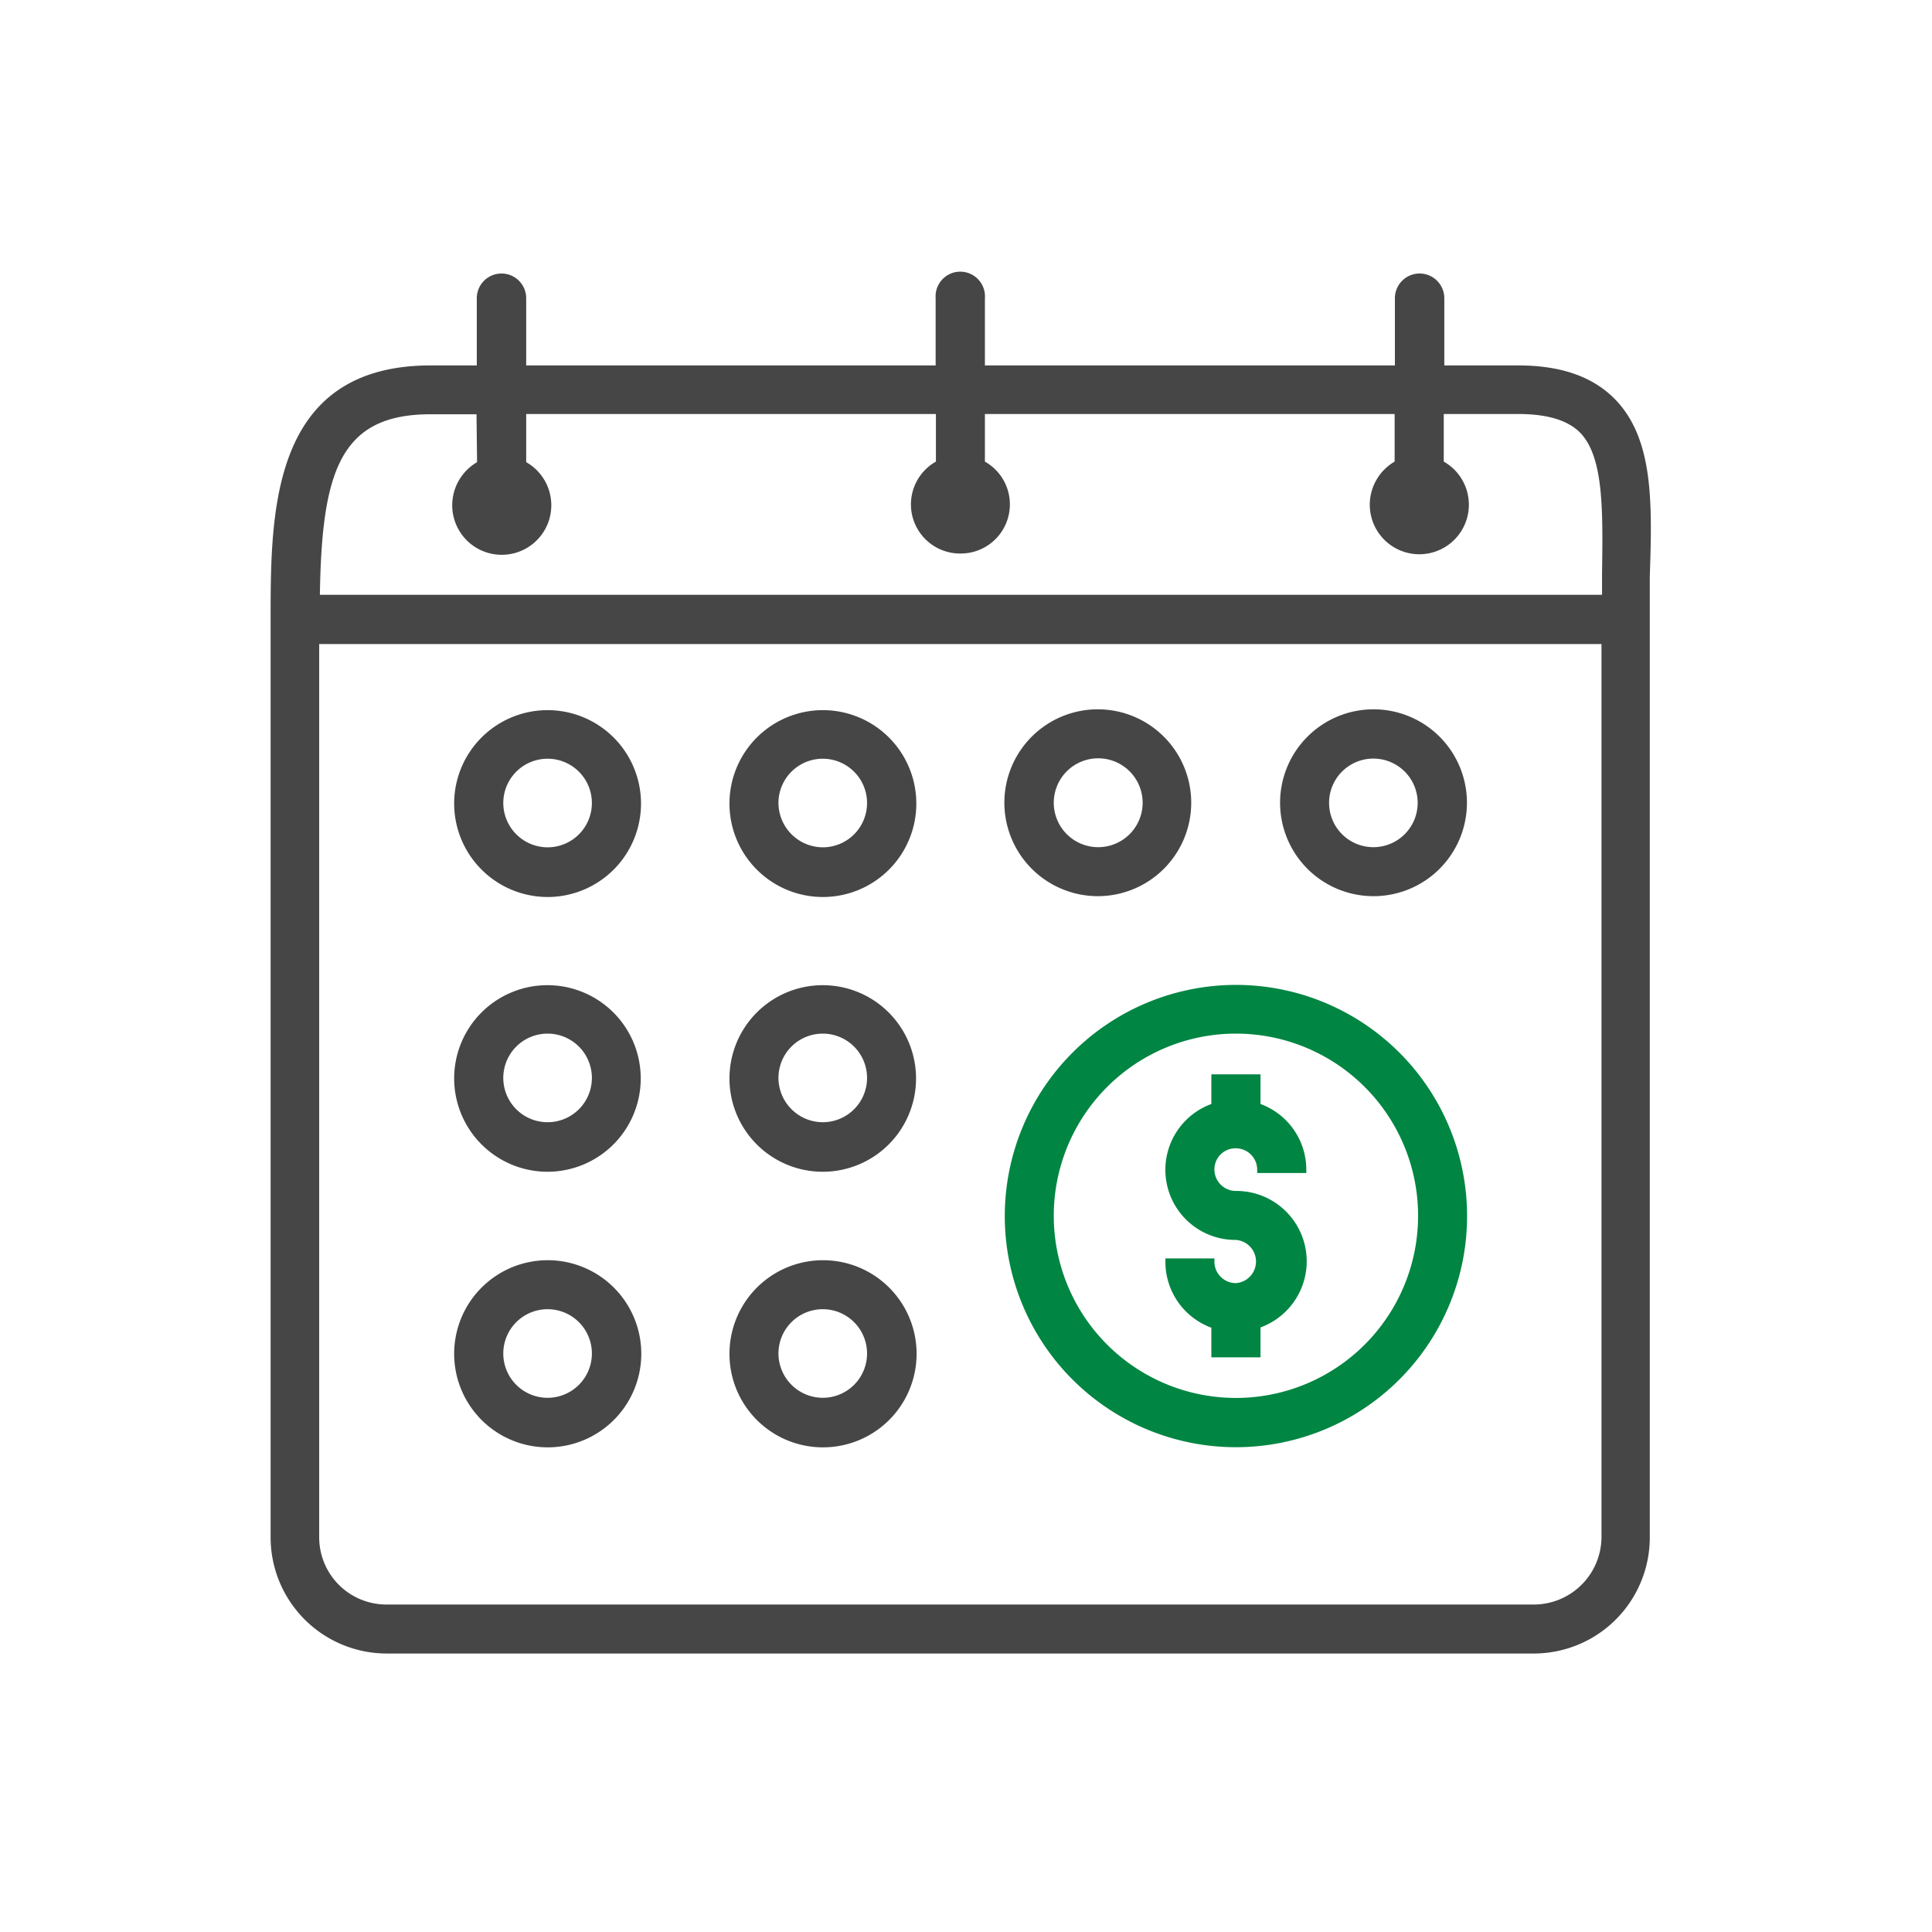
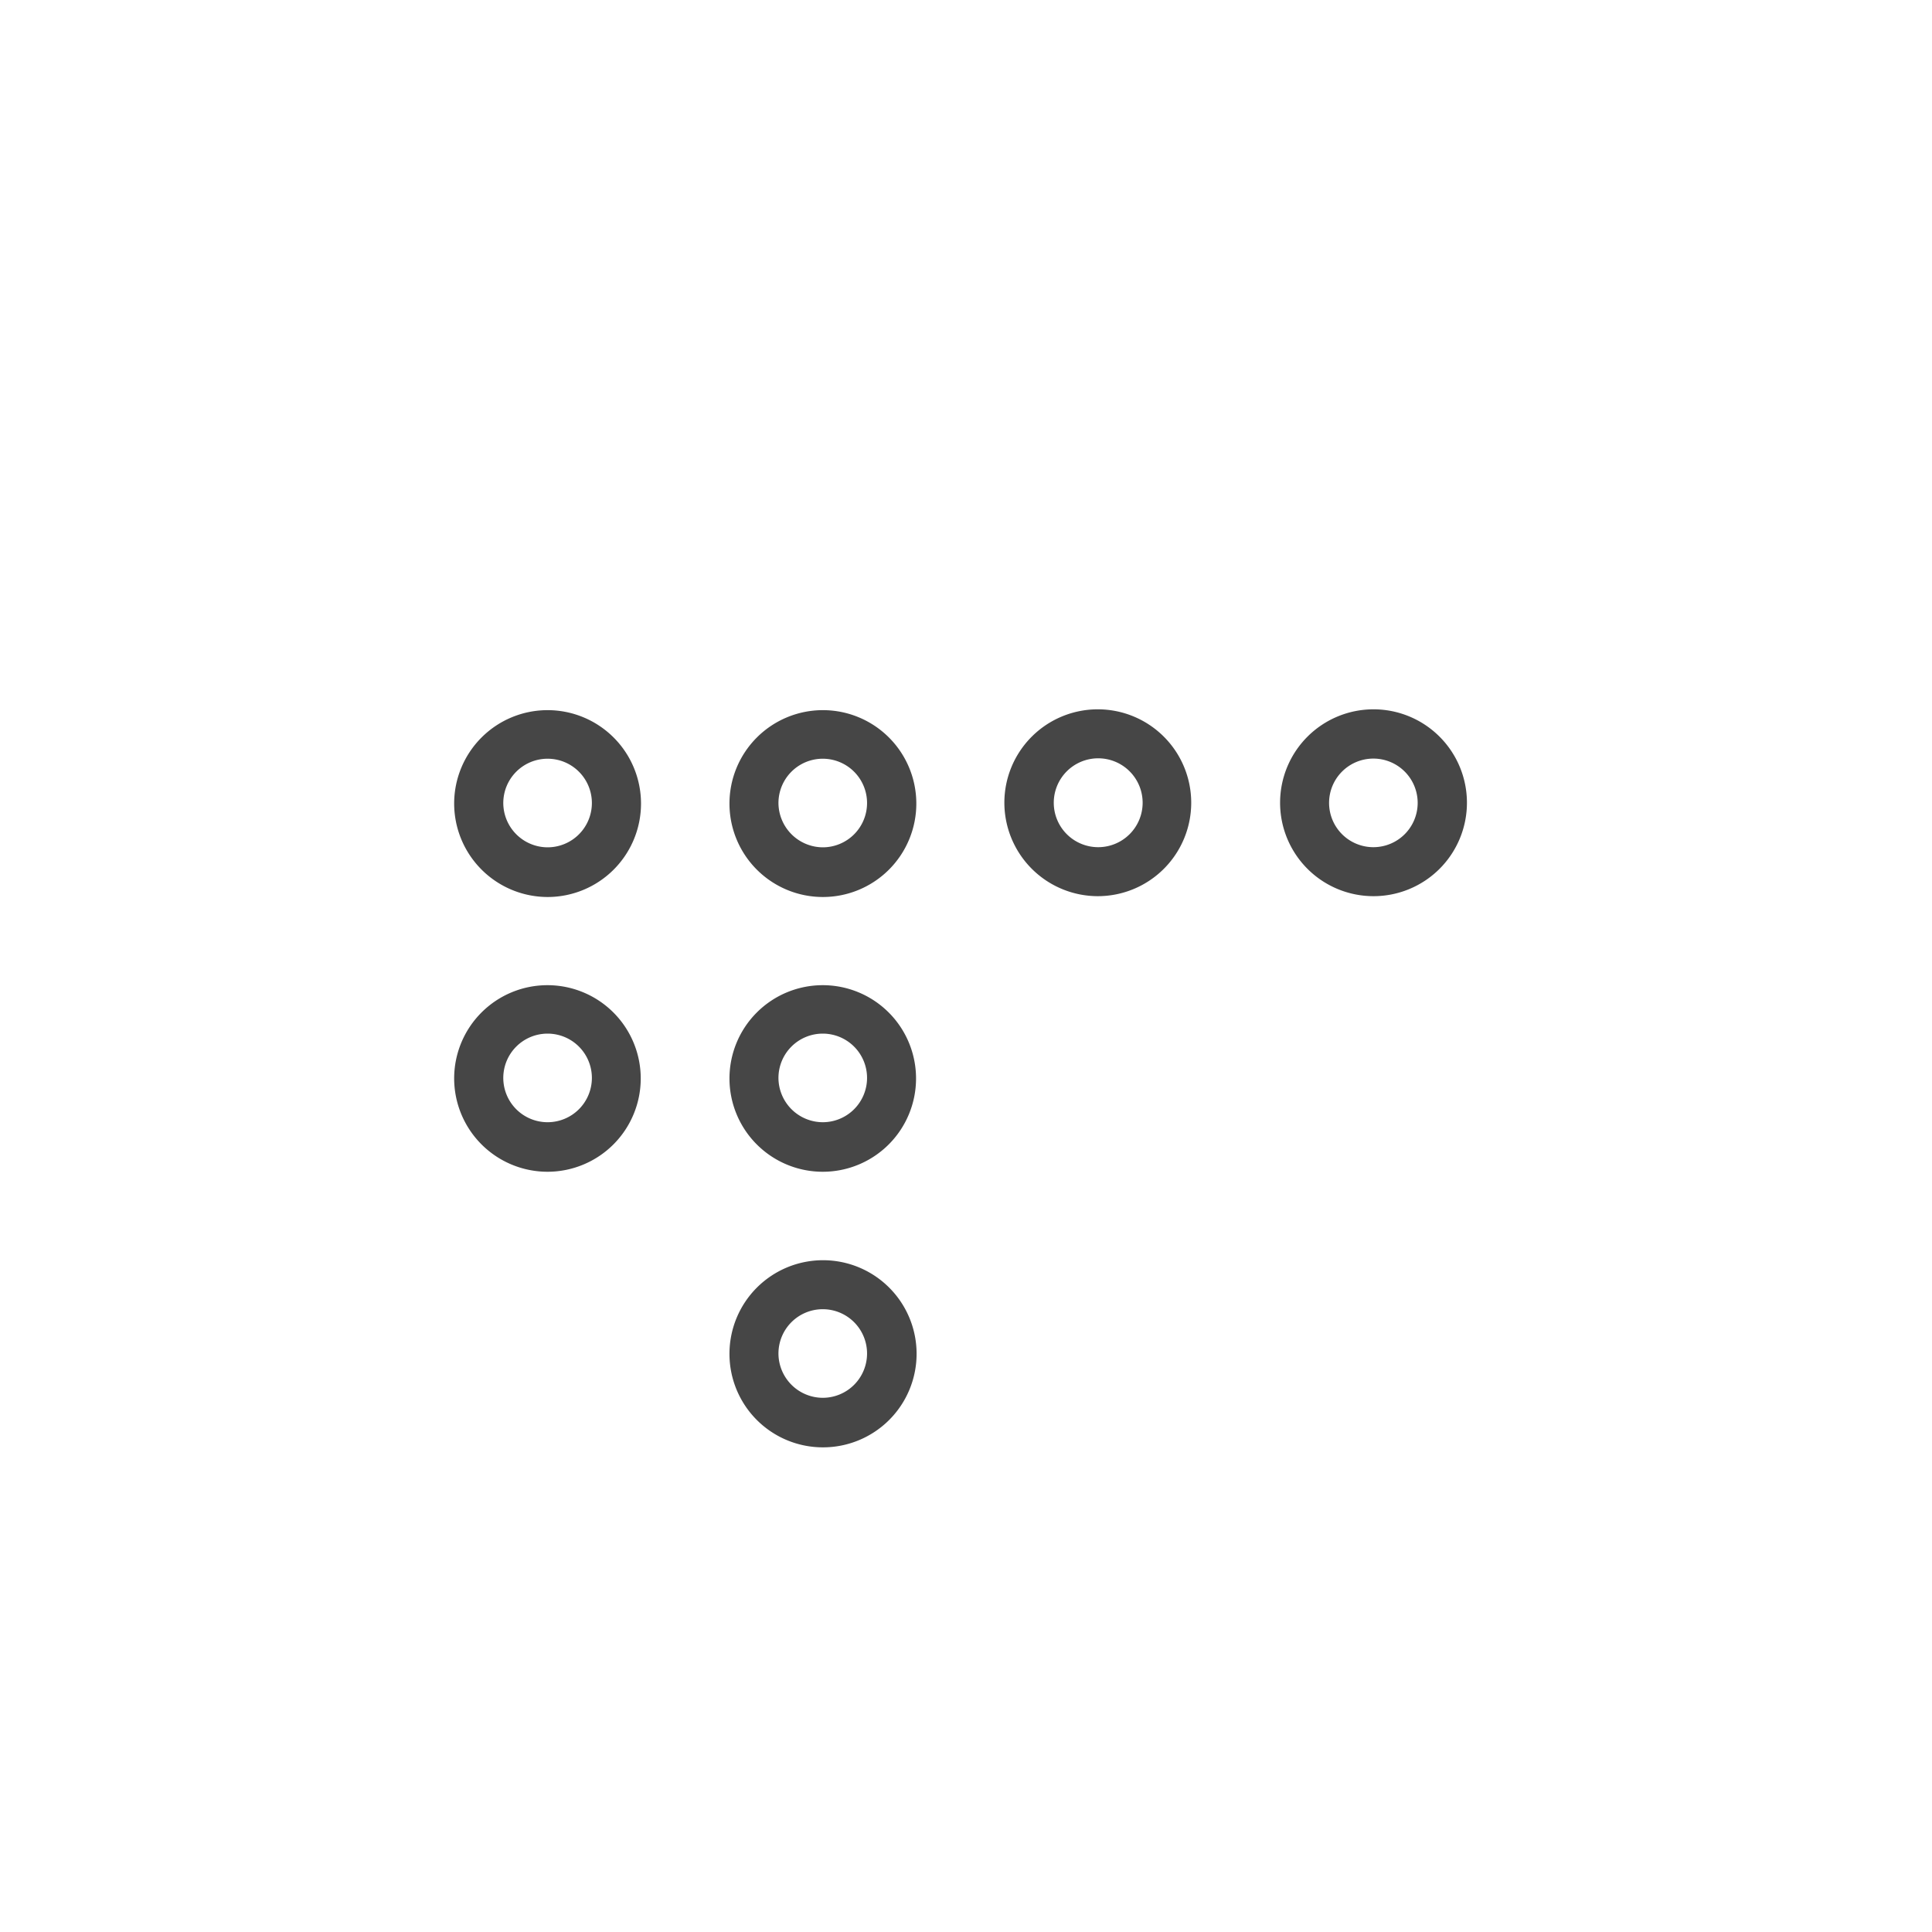
<svg xmlns="http://www.w3.org/2000/svg" viewBox="0 0 140 140">
  <defs>
    <style>.cls-1{fill:#464646;}.cls-2{fill:#008542;}</style>
  </defs>
  <g id="Capa_2" data-name="Capa 2">
-     <path class="cls-1" d="M117,28.9c-1.61-1.62-3.9-2.42-7-2.42h-5.34V21.61a1.79,1.79,0,0,0-3.58,0v4.87H71.37V21.61a1.79,1.79,0,1,0-3.57,0v4.87H38.13V21.61a1.79,1.79,0,1,0-3.58,0v4.87H31.22c-11.61,0-11.61,10.65-11.61,18.4V111.4a8.42,8.42,0,0,0,8.4,8.42h83.13a8.41,8.41,0,0,0,8.41-8.42V44.88c0-1.05,0-2.11,0-3.1C119.73,36.42,119.83,31.77,117,28.9ZM34.57,33.49a3.62,3.62,0,0,0-1.8,3.09,3.59,3.59,0,1,0,5.36-3.09V30H67.82v3.45a3.56,3.56,0,0,0,1.79,6.66,3.56,3.56,0,0,0,1.76-6.66V30h29.69v3.45a3.62,3.62,0,0,0-1.8,3.09,3.59,3.59,0,1,0,5.36-3.09V30H110c2.13,0,3.59.45,4.49,1.34,1.74,1.77,1.66,5.71,1.6,10.26V43.1H23.18c.14-8.86,1.42-13.08,8-13.08h3.35ZM23.18,46.67h92.87V111.4a4.91,4.91,0,0,1-4.89,4.87H28a4.87,4.87,0,0,1-4.87-4.87V46.67Z" />
    <path class="cls-1" d="M39.68,65a6.77,6.77,0,1,0-6.77-6.77A6.78,6.78,0,0,0,39.68,65Zm-3.21-6.81a3.21,3.21,0,1,1,3.21,3.21A3.22,3.22,0,0,1,36.47,58.16Z" />
    <path class="cls-1" d="M59.62,65a6.77,6.77,0,1,0-6.76-6.77A6.77,6.77,0,0,0,59.62,65Zm-3.21-6.81a3.21,3.21,0,1,1,3.21,3.21A3.23,3.23,0,0,1,56.41,58.16Z" />
    <path class="cls-1" d="M79.56,64.94a6.77,6.77,0,1,0-6.78-6.76A6.78,6.78,0,0,0,79.56,64.94Zm-3.2-6.76a3.22,3.22,0,1,1,3.22,3.21A3.22,3.22,0,0,1,76.36,58.18Z" />
    <path class="cls-1" d="M99.52,64.94a6.77,6.77,0,1,0-6.76-6.76A6.77,6.77,0,0,0,99.52,64.94Zm-3.21-6.76a3.21,3.21,0,1,1,3.21,3.21A3.21,3.21,0,0,1,96.31,58.18Z" />
    <path class="cls-1" d="M39.68,84.91a6.76,6.76,0,1,0-6.77-6.76A6.77,6.77,0,0,0,39.68,84.91Zm-3.21-6.8a3.21,3.21,0,1,1,3.21,3.21A3.21,3.21,0,0,1,36.47,78.11Z" />
    <path class="cls-1" d="M59.62,84.91a6.76,6.76,0,1,0-6.76-6.76A6.76,6.76,0,0,0,59.62,84.91Zm-3.21-6.8a3.21,3.21,0,1,1,3.21,3.21A3.22,3.22,0,0,1,56.41,78.11Z" />
-     <path class="cls-1" d="M39.68,104.88a6.78,6.78,0,1,0-6.77-6.76A6.78,6.78,0,0,0,39.68,104.88Zm-3.21-6.8a3.21,3.21,0,1,1,3.21,3.21A3.21,3.21,0,0,1,36.47,98.08Z" />
    <path class="cls-1" d="M59.62,104.88a6.78,6.78,0,1,0-6.76-6.76A6.77,6.77,0,0,0,59.62,104.88Zm-3.21-6.8a3.21,3.21,0,1,1,3.21,3.21A3.22,3.22,0,0,1,56.41,98.08Z" />
-     <path class="cls-2" d="M87.78,96.21v2.15h3.56V96.19a5.1,5.1,0,0,0-1.77-9.89A1.56,1.56,0,0,1,88,84.73a1.53,1.53,0,0,1,1.56-1.52,1.55,1.55,0,0,1,1.54,1.56V85h3.56v-.25A5.07,5.07,0,0,0,91.34,80V77.85H87.78V80a5.08,5.08,0,0,0,1.79,9.85,1.57,1.57,0,0,1,0,3.13A1.56,1.56,0,0,1,88,91.41v-.22H84.45v.25A5.08,5.08,0,0,0,87.78,96.21Z" />
-     <path class="cls-2" d="M72.81,88.1A16.75,16.75,0,1,0,89.56,71.37,16.76,16.76,0,0,0,72.81,88.1Zm3.55,0a13.2,13.2,0,1,1,13.2,13.2A13.2,13.2,0,0,1,76.36,88.1Z" />
  </g>
</svg>